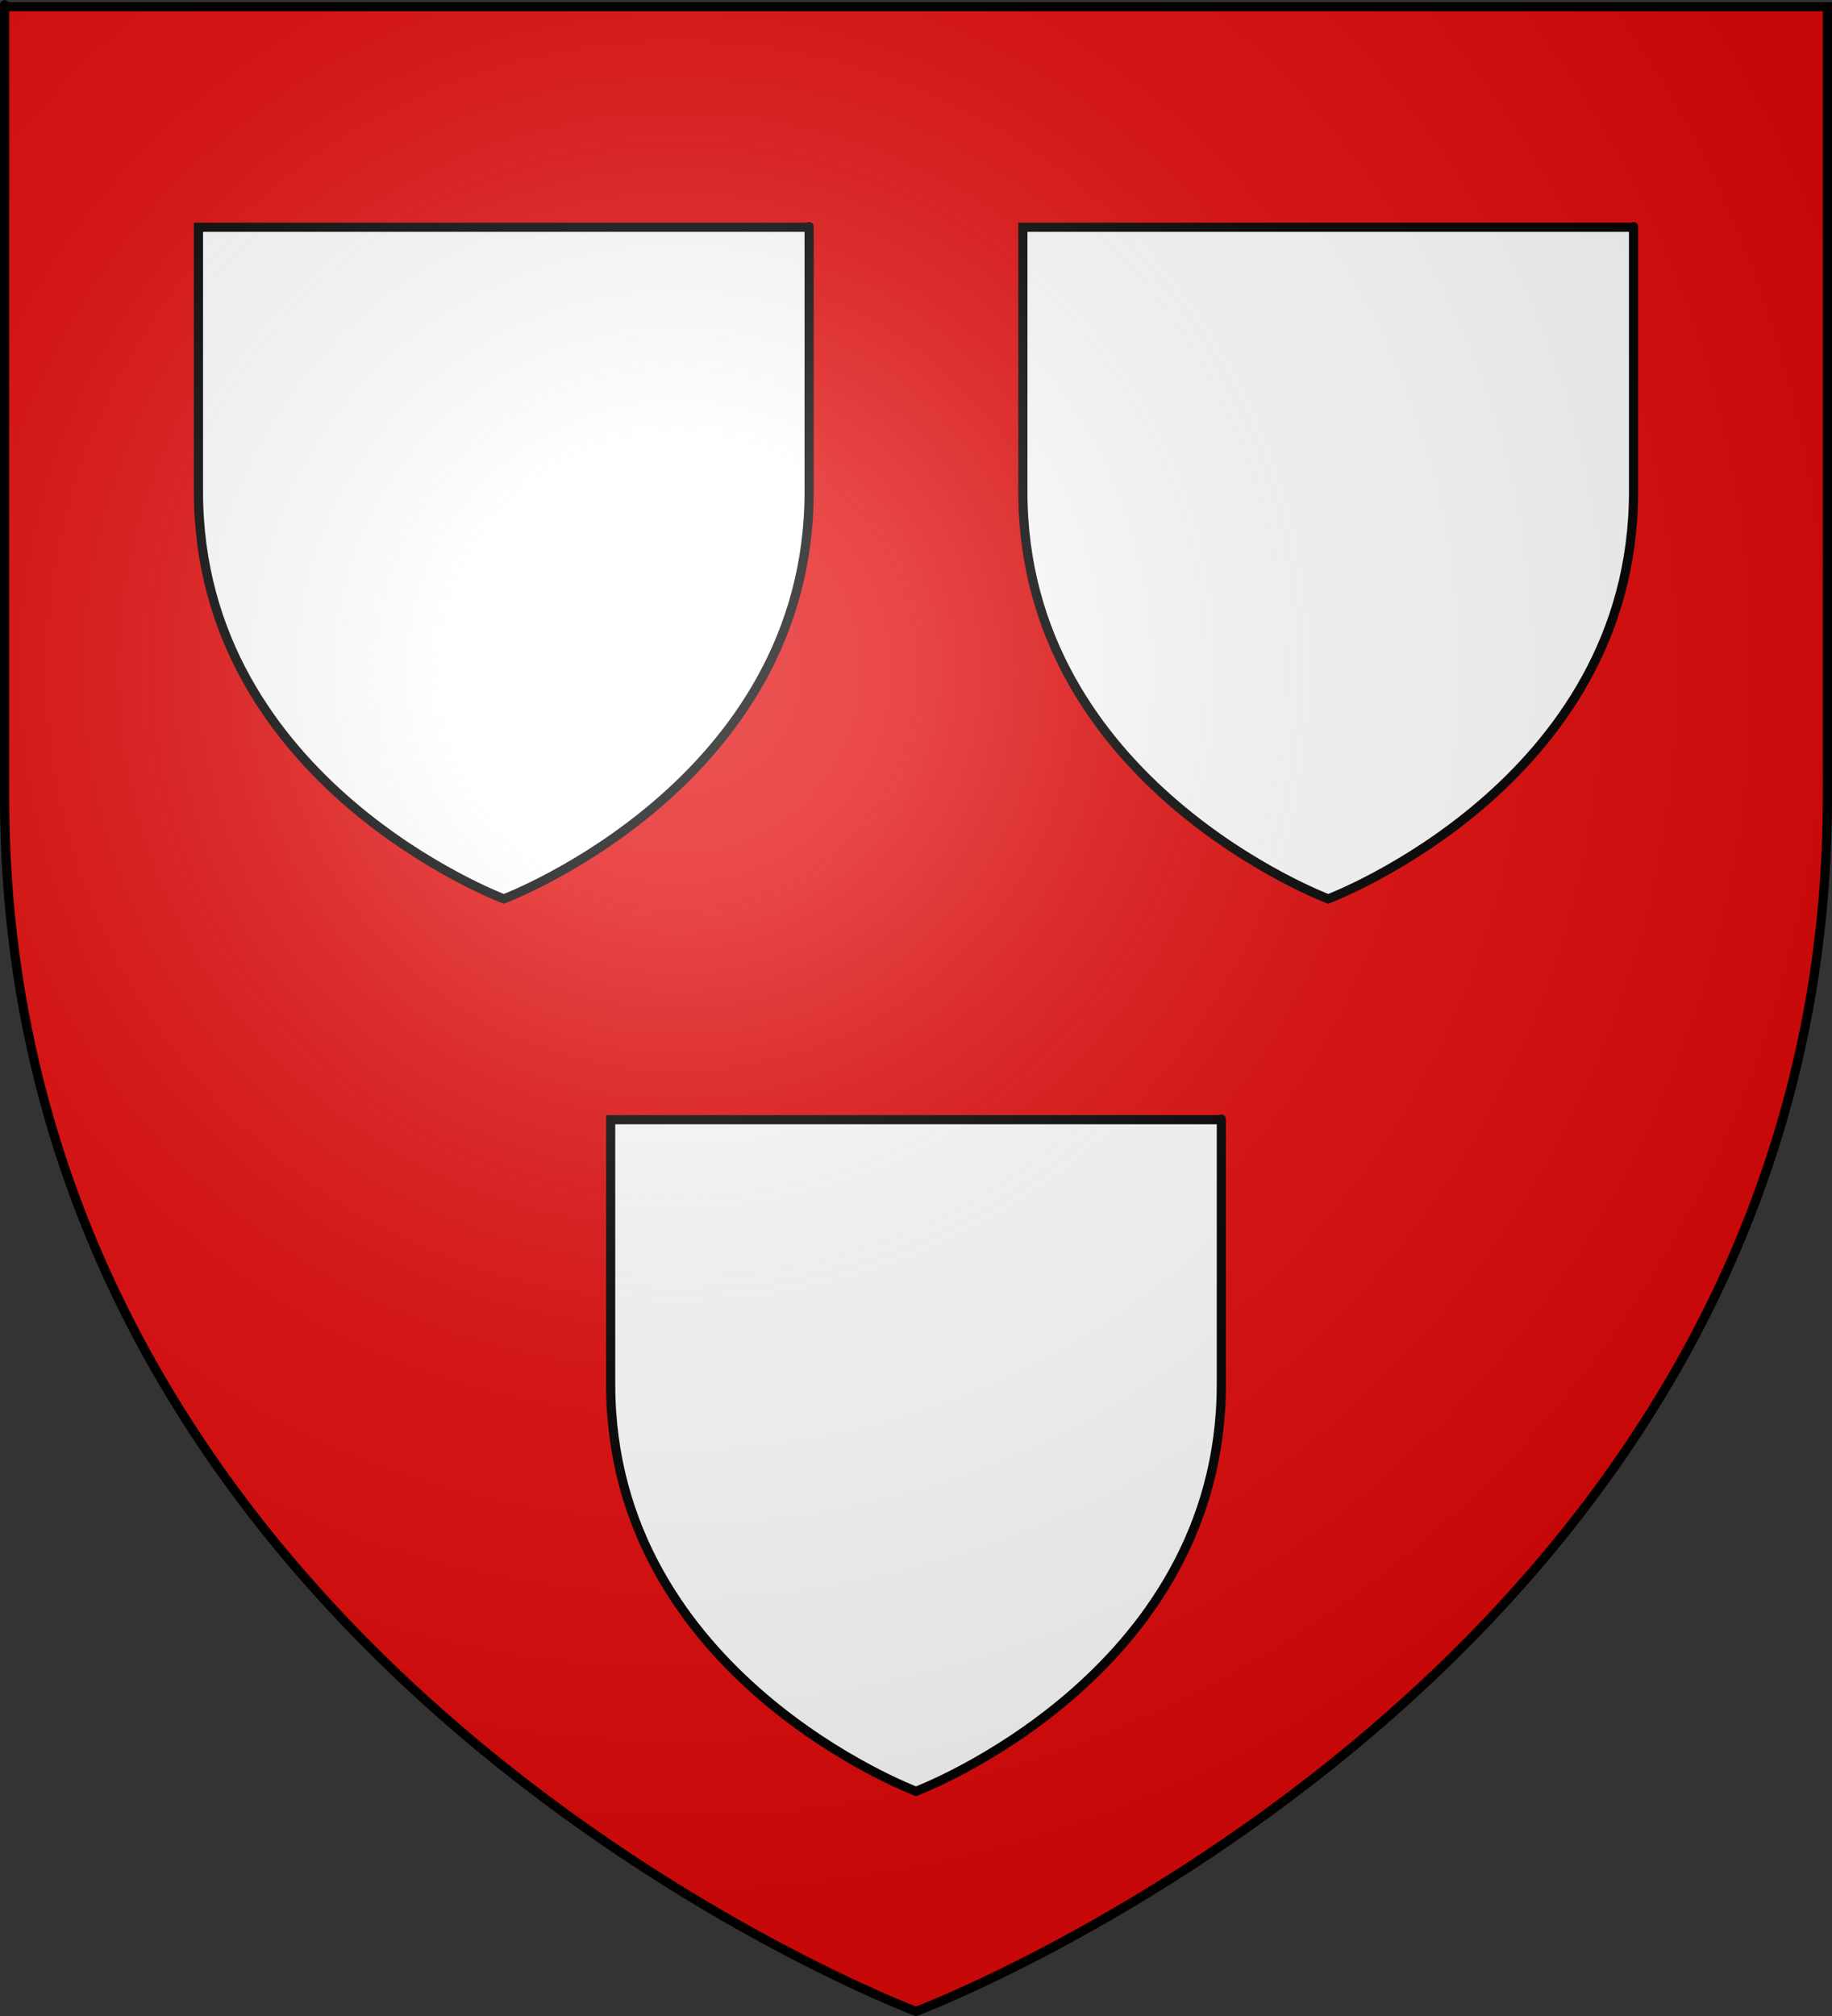
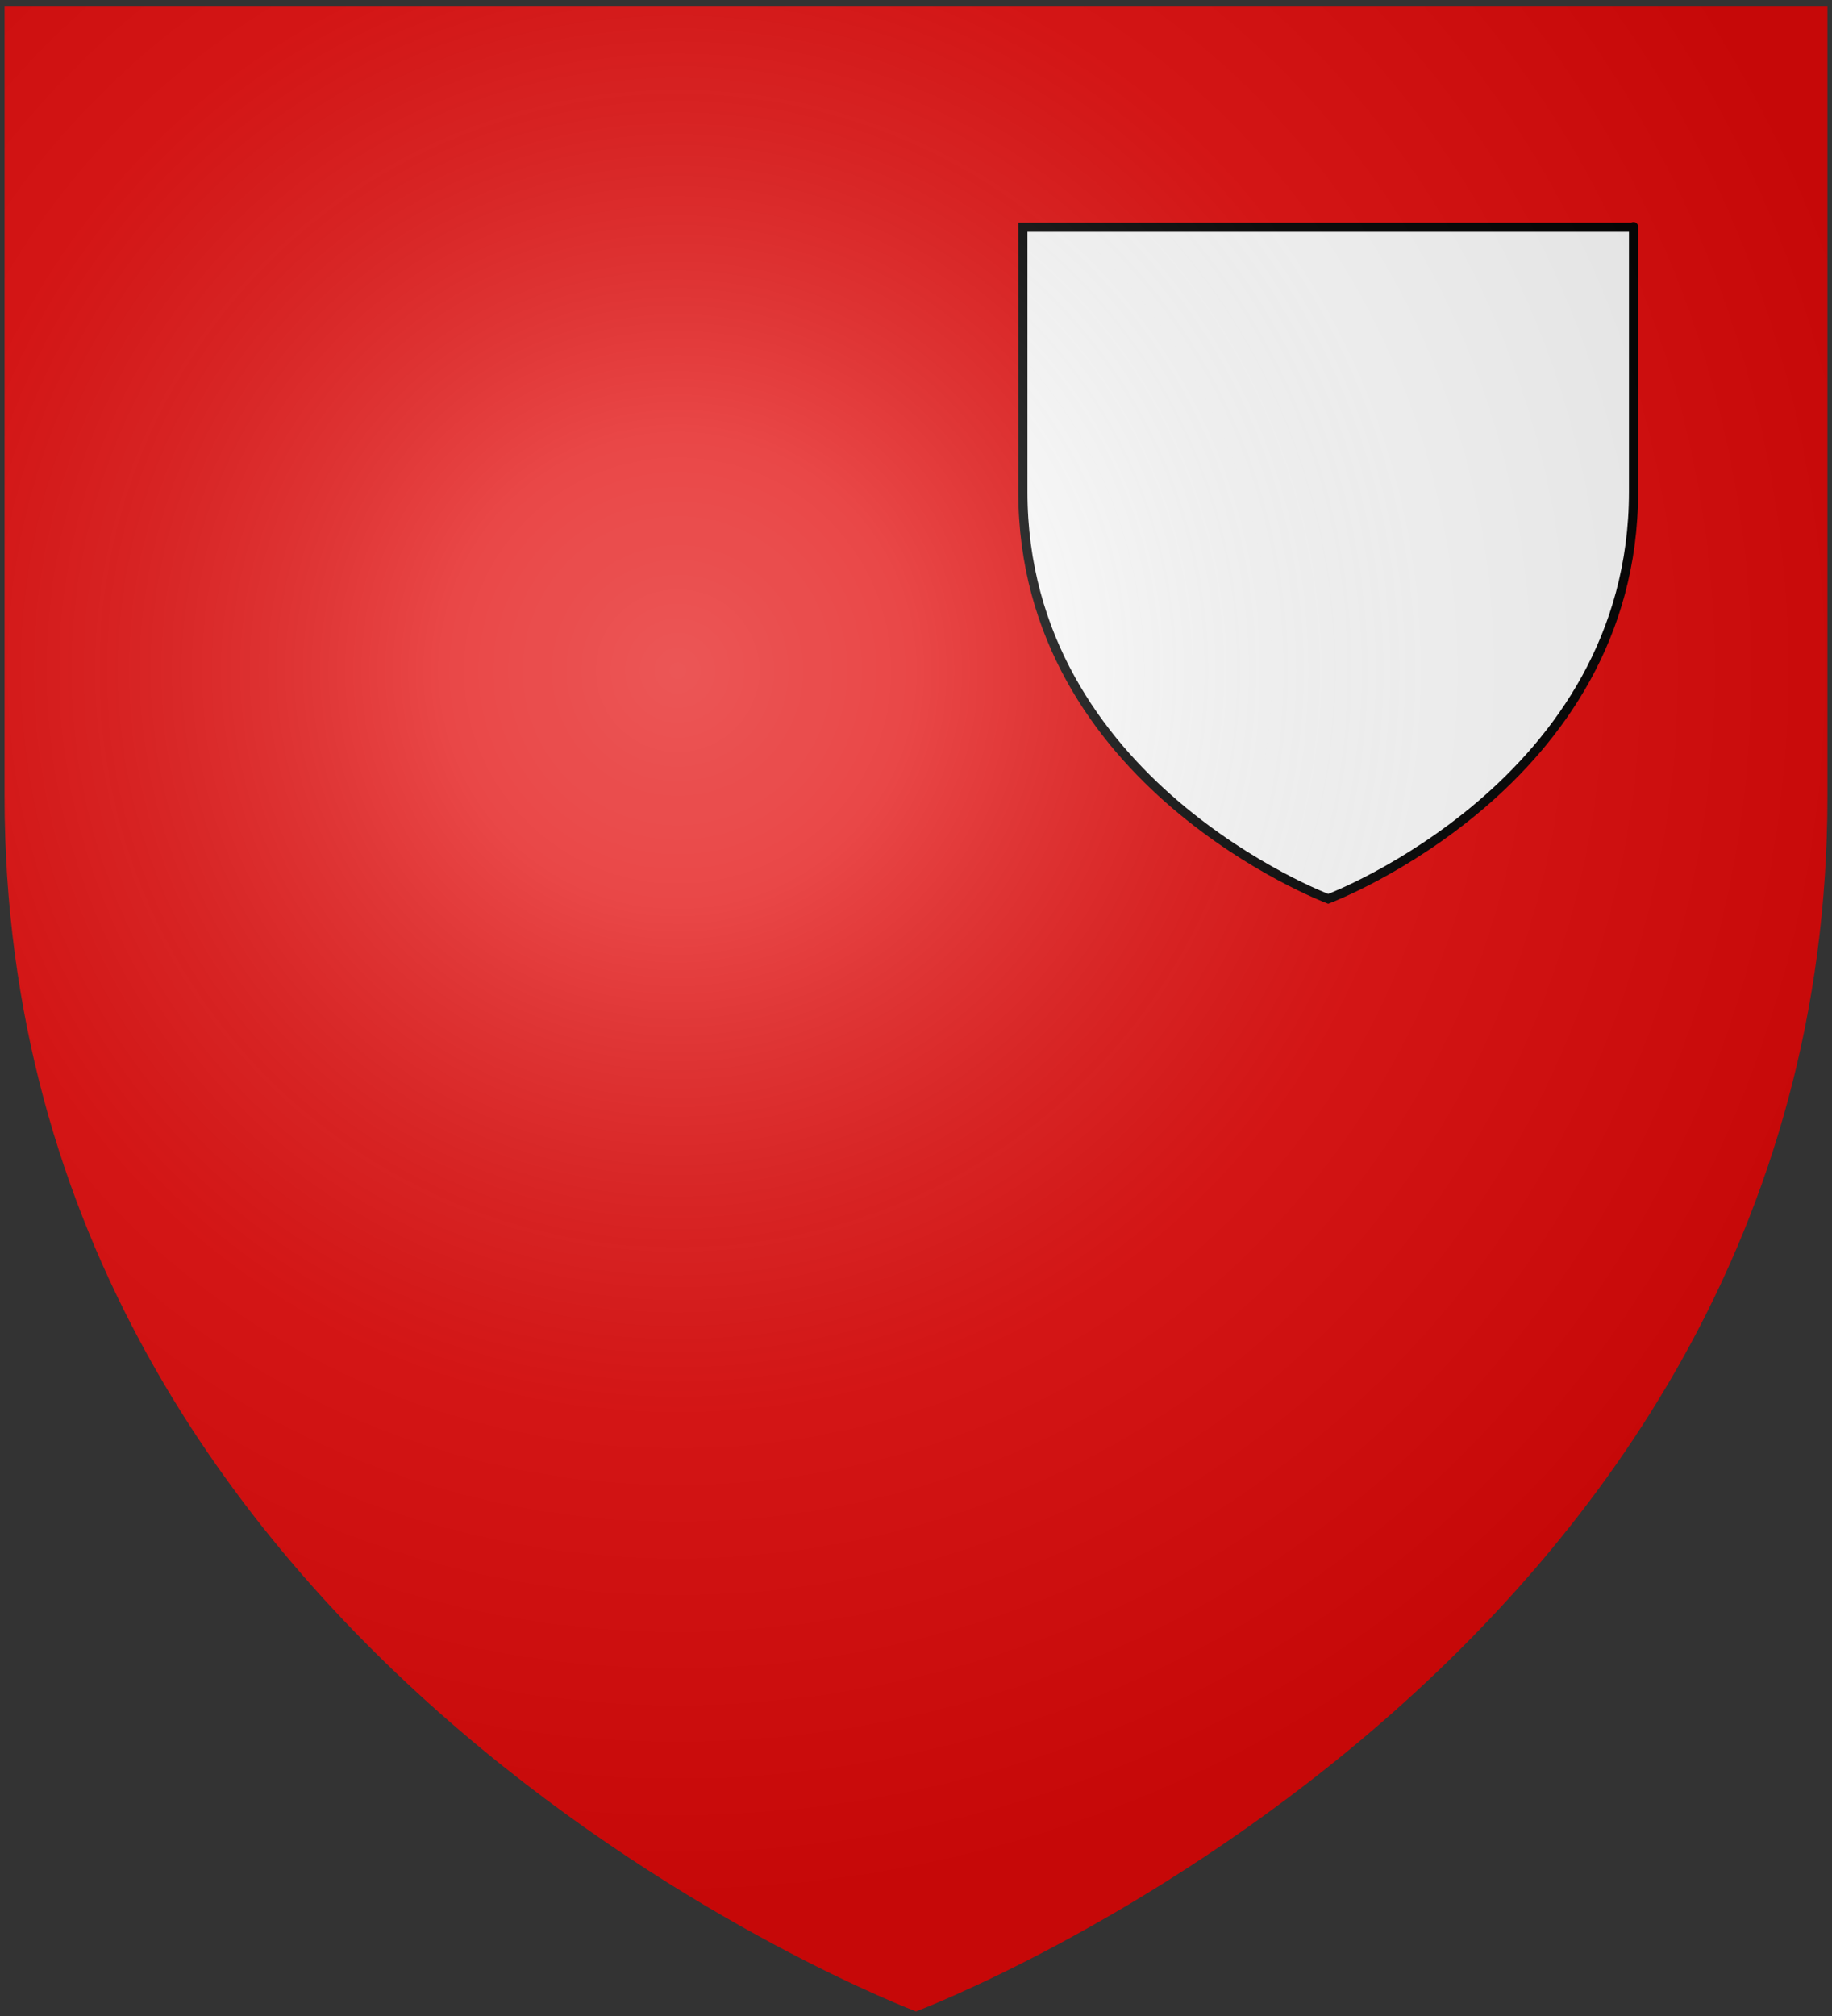
<svg xmlns="http://www.w3.org/2000/svg" xmlns:ns1="http://www.inkscape.org/namespaces/inkscape" xmlns:ns2="http://sodipodi.sourceforge.net/DTD/sodipodi-0.dtd" version="1.1" id="svg2" ns1:export-xdpi="144" ns2:docname="Blason-ville_fr_Fouchy (Bas-Rhin).svg" ns1:version="0.48.2 r9819" ns1:export-filename="/Users/olivier/Desktop/Blason Rouge/Blason_Vide_3D.png" ns2:version="0.32" ns1:export-ydpi="144" x="0px" y="0px" width="600px" height="660px" viewBox="0 0 600 660" enable-background="new 0 0 600 660" xml:space="preserve">
  <rect x="0" y="0" width="600" height="660" fill="#333333" stroke="none" />
  <ns2:namedview height="660px" gridtolerance="10.0" guidetolerance="10.0" objecttolerance="10.0" borderopacity="1.0" bordercolor="#666666" pagecolor="#ffffff" showgrid="false" ns1:zoom="0.98901497" ns1:cy="336.44321" ns1:cx="163.78655" id="base" ns1:window-maximized="1" ns1:current-layer="layer4" ns1:window-y="-4" ns1:window-x="-4" ns1:window-height="934" ns1:pageshadow="2" ns1:window-width="1280" ns1:pageopacity="0.0">
	</ns2:namedview>
  <desc id="desc4">Flag of Canton of Valais (Wallis)</desc>
  <path id="path2855" ns1:connector-curvature="0" ns2:nodetypes="cccccc" fill="#E20909" d="M300,658.5  c0,0,298.5-112.32,298.5-397.772c0-285.451,0-258.552,0-258.552H1.5v258.552C1.5,546.18,300,658.5,300,658.5z" />
  <g>
-     <path id="path2855_1_" ns1:connector-curvature="0" ns2:nodetypes="cccccc" fill="#FFFFFF" stroke="#000000" stroke-width="3" d="   M300,586.438c0,0,100-37.628,100-133.257s0-86.617,0-86.617H200v86.617C200,548.811,300,586.438,300,586.438z" />
    <g>
      <path id="path2855_2_" ns1:connector-curvature="0" ns2:nodetypes="cccccc" fill="#FFFFFF" stroke="#000000" stroke-width="3" d="    M435,294.276c0,0,100-37.628,100-133.257c0-95.628,0-86.617,0-86.617H335v86.617C335,256.648,435,294.276,435,294.276z" />
-       <path id="path2855_3_" ns1:connector-curvature="0" ns2:nodetypes="cccccc" fill="#FFFFFF" stroke="#000000" stroke-width="3" d="    M165,294.276c0,0,100-37.628,100-133.257c0-95.628,0-86.617,0-86.617H65v86.617C65,256.648,165,294.276,165,294.276z" />
    </g>
  </g>
  <g id="layer2" ns1:label="Reflet final" ns2:insensitive="true" ns1:groupmode="layer">
    <radialGradient id="path2875_1_" cx="503.803" cy="53.197" r="299.999" gradientTransform="matrix(1.353 0 0 -1.349 -459.72 291.317)" gradientUnits="userSpaceOnUse">
      <stop offset="0" style="stop-color:#FFFFFF;stop-opacity:0.314" />
      <stop offset="0.19" style="stop-color:#FFFFFF;stop-opacity:0.251" />
      <stop offset="0.6" style="stop-color:#6B6B6B;stop-opacity:0.126" />
      <stop offset="1" style="stop-color:#000000;stop-opacity:0.126" />
    </radialGradient>
    <path id="path2875" ns1:export-xdpi="144" ns2:nodetypes="cccccc" ns1:export-ydpi="144" fill="url(#path2875_1_)" d="   M300,658.5c0,0,298.5-112.32,298.5-397.772c0-285.451,0-258.552,0-258.552H1.5v258.552C1.5,546.18,300,658.5,300,658.5z" />
  </g>
  <g id="layer1" ns1:label="Contour final" ns2:insensitive="true" ns1:groupmode="layer">
-     <path id="path1411" ns1:export-xdpi="144" ns2:nodetypes="cccccc" ns1:export-ydpi="144" fill="none" stroke="#000000" stroke-width="3" d="   M300,658.5c0,0-298.5-112.32-298.5-397.771c0-285.452,0-258.552,0-258.552h597v258.552C598.5,546.18,300,658.5,300,658.5z" />
-   </g>
+     </g>
</svg>